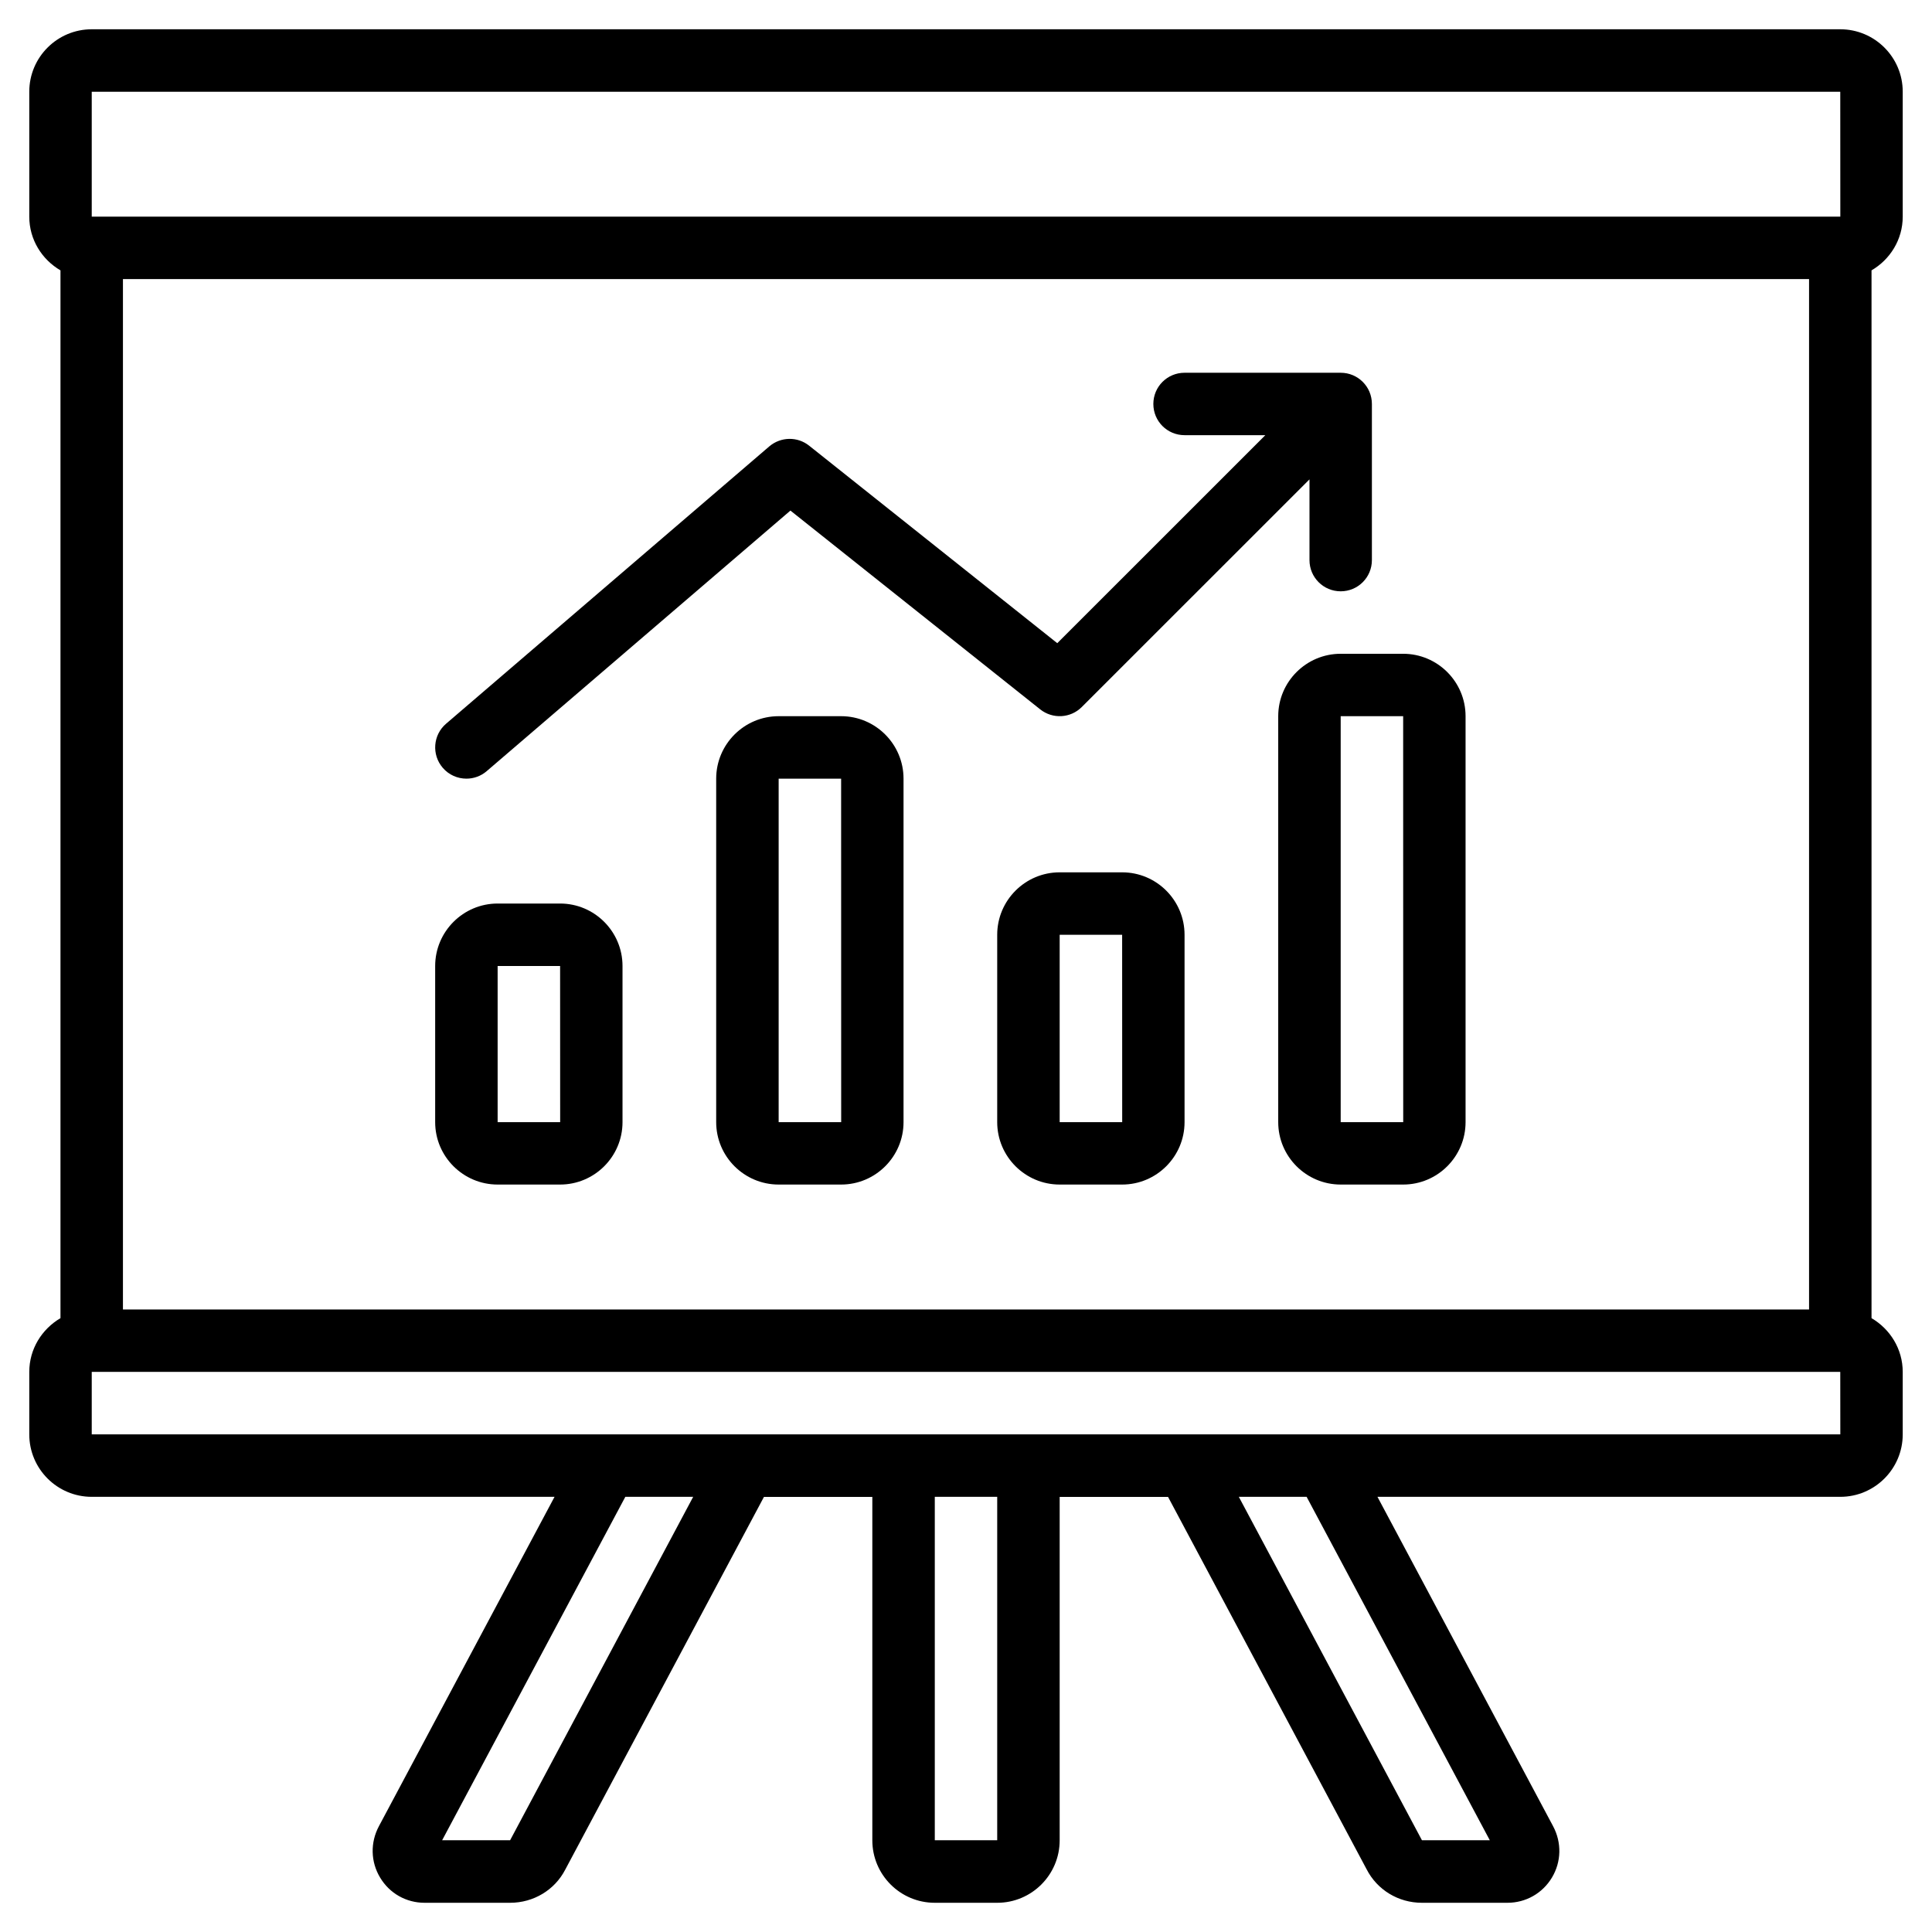
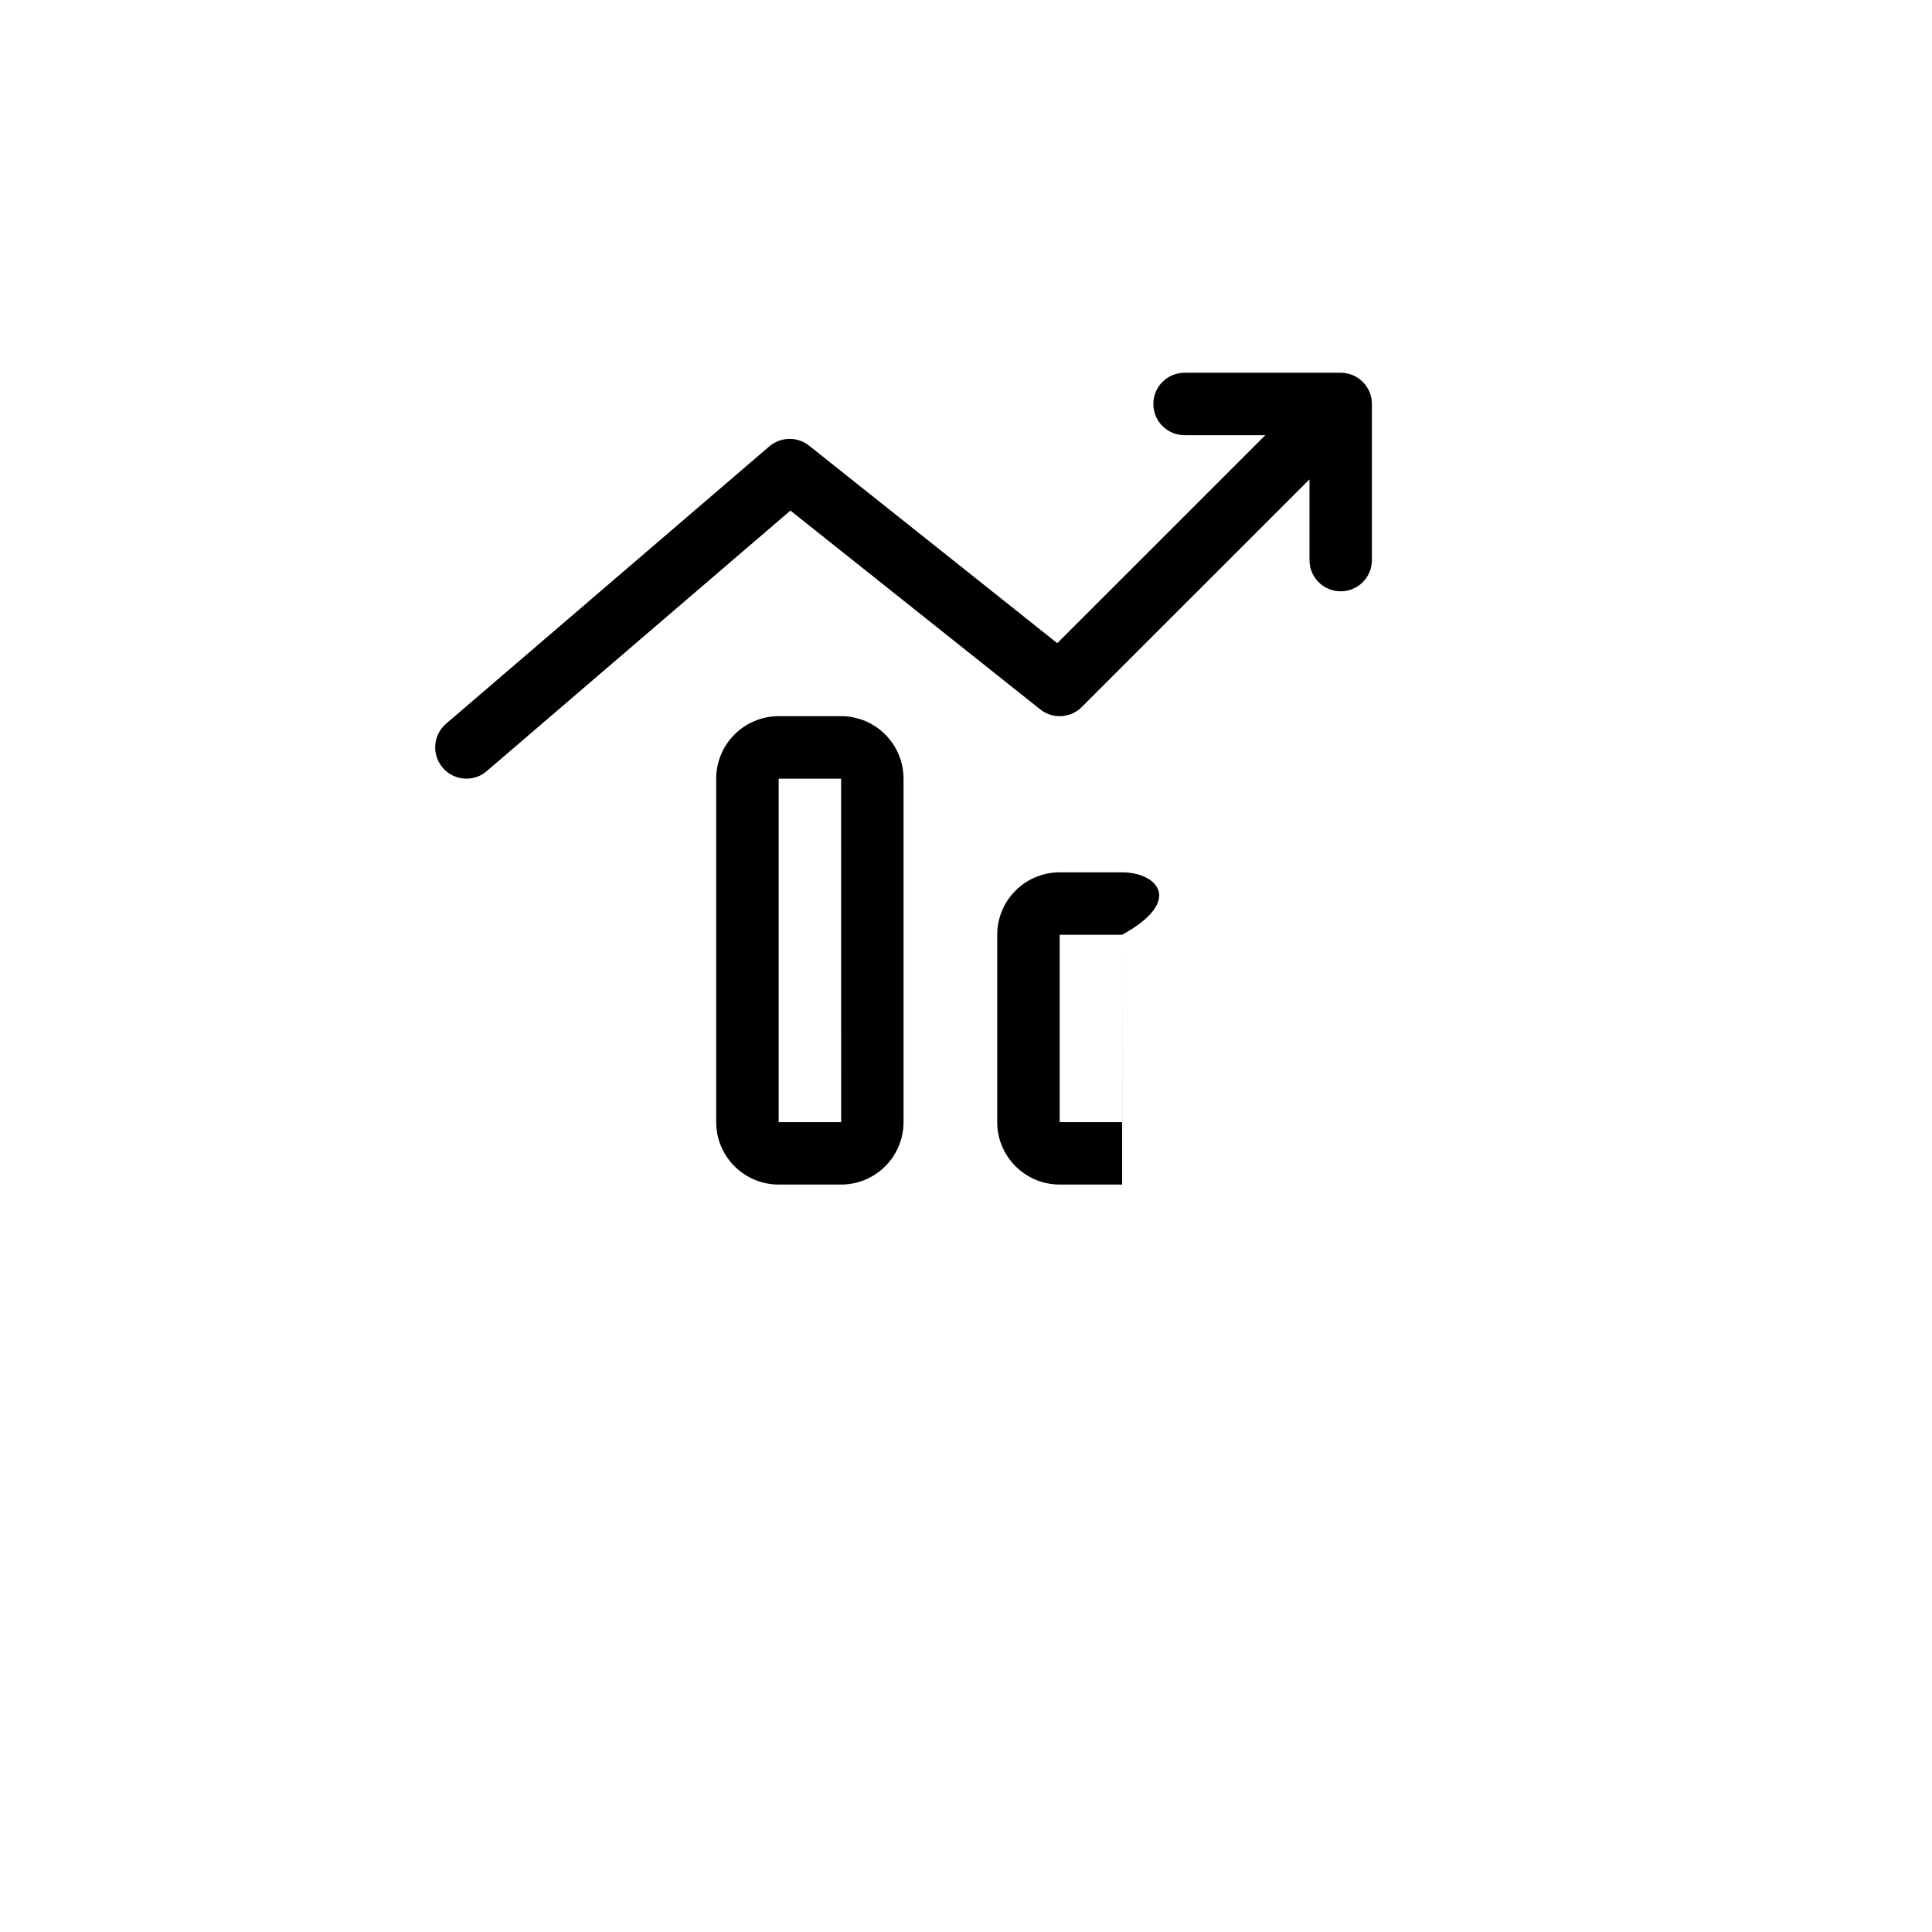
<svg xmlns="http://www.w3.org/2000/svg" width="33" height="33" viewBox="0 0 33 33" fill="none">
  <g clip-path="url(#clip0_667_156)">
-     <path d="M31.433 0.5H1.567C0.978 0.5 0.5 0.978 0.5 1.567V3.7C0.5 4.093 0.716 4.433 1.033 4.618V22.515C0.716 22.701 0.5 23.041 0.5 23.434V24.5C0.5 25.089 0.978 25.567 1.567 25.567H9.472L6.472 31.193C6.323 31.473 6.33 31.801 6.493 32.071C6.654 32.34 6.938 32.501 7.252 32.501H8.713C9.114 32.501 9.475 32.282 9.654 31.936L13.049 25.568H14.9V31.434C14.9 32.023 15.378 32.501 15.967 32.501H17.033C17.622 32.501 18.1 32.023 18.1 31.434V25.568H19.951L23.343 31.929C23.524 32.282 23.886 32.501 24.287 32.501H25.748C26.062 32.501 26.346 32.34 26.508 32.071C26.67 31.801 26.677 31.473 26.528 31.193L23.528 25.567H31.433C32.022 25.567 32.5 25.089 32.5 24.5V23.434C32.5 23.041 32.284 22.701 31.967 22.515V4.618C32.284 4.433 32.5 4.093 32.5 3.7V1.567C32.5 0.978 32.022 0.5 31.433 0.5ZM1.567 1.567H31.433L31.434 3.7H1.567V1.567ZM2.1 22.367V4.767H30.9V22.367H2.1ZM8.713 31.433H7.552L10.681 25.567H11.84L8.713 31.433ZM17.033 31.433H15.967V25.567H17.033V31.433ZM25.447 31.433H24.288L21.16 25.567H22.318L25.447 31.433ZM1.567 24.5V23.433H31.433L31.434 24.5H1.567Z" fill="black" />
-     <path d="M9.567 15.433H8.5C7.912 15.433 7.433 15.912 7.433 16.5V19.167C7.433 19.755 7.912 20.233 8.5 20.233H9.567C10.155 20.233 10.633 19.755 10.633 19.167V16.5C10.633 15.912 10.155 15.433 9.567 15.433ZM8.5 19.167V16.5H9.567L9.568 19.167H8.5Z" fill="black" />
    <path d="M14.367 12.233H13.3C12.712 12.233 12.233 12.712 12.233 13.3V19.167C12.233 19.755 12.712 20.233 13.3 20.233H14.367C14.955 20.233 15.433 19.755 15.433 19.167V13.3C15.433 12.712 14.955 12.233 14.367 12.233ZM13.3 19.167V13.3H14.367L14.368 19.167H13.3Z" fill="black" />
-     <path d="M19.167 14.9H18.1C17.512 14.9 17.033 15.378 17.033 15.967V19.167C17.033 19.755 17.512 20.233 18.1 20.233H19.167C19.755 20.233 20.233 19.755 20.233 19.167V15.967C20.233 15.378 19.755 14.9 19.167 14.9ZM18.1 19.167V15.967H19.167L19.168 19.167H18.1Z" fill="black" />
-     <path d="M23.967 11.167H22.9C22.312 11.167 21.833 11.645 21.833 12.233V19.167C21.833 19.755 22.312 20.233 22.9 20.233H23.967C24.555 20.233 25.033 19.755 25.033 19.167V12.233C25.033 11.645 24.555 11.167 23.967 11.167ZM22.9 19.167V12.233H23.967L23.968 19.167H22.9Z" fill="black" />
+     <path d="M19.167 14.9H18.1C17.512 14.9 17.033 15.378 17.033 15.967V19.167C17.033 19.755 17.512 20.233 18.1 20.233H19.167V15.967C20.233 15.378 19.755 14.9 19.167 14.9ZM18.1 19.167V15.967H19.167L19.168 19.167H18.1Z" fill="black" />
    <path d="M7.967 13.3C8.089 13.3 8.214 13.258 8.314 13.171L13.501 8.721L17.768 12.117C17.98 12.285 18.285 12.269 18.477 12.077L22.367 8.188V9.567C22.367 9.862 22.605 10.1 22.9 10.1C23.195 10.1 23.433 9.862 23.433 9.567V6.9C23.433 6.605 23.195 6.367 22.9 6.367H20.233C19.938 6.367 19.7 6.605 19.7 6.9C19.7 7.195 19.938 7.433 20.233 7.433H21.613L18.059 10.986L13.82 7.612C13.62 7.453 13.336 7.459 13.141 7.624L7.619 12.362C7.396 12.553 7.37 12.89 7.562 13.114C7.667 13.237 7.817 13.3 7.967 13.3H7.967Z" fill="black" />
  </g>
  <defs>
    <clipPath id="clip0_667_156">
      <rect width="32" height="32" fill="white" transform="translate(0.5 0.5)" />
    </clipPath>
  </defs>
</svg>